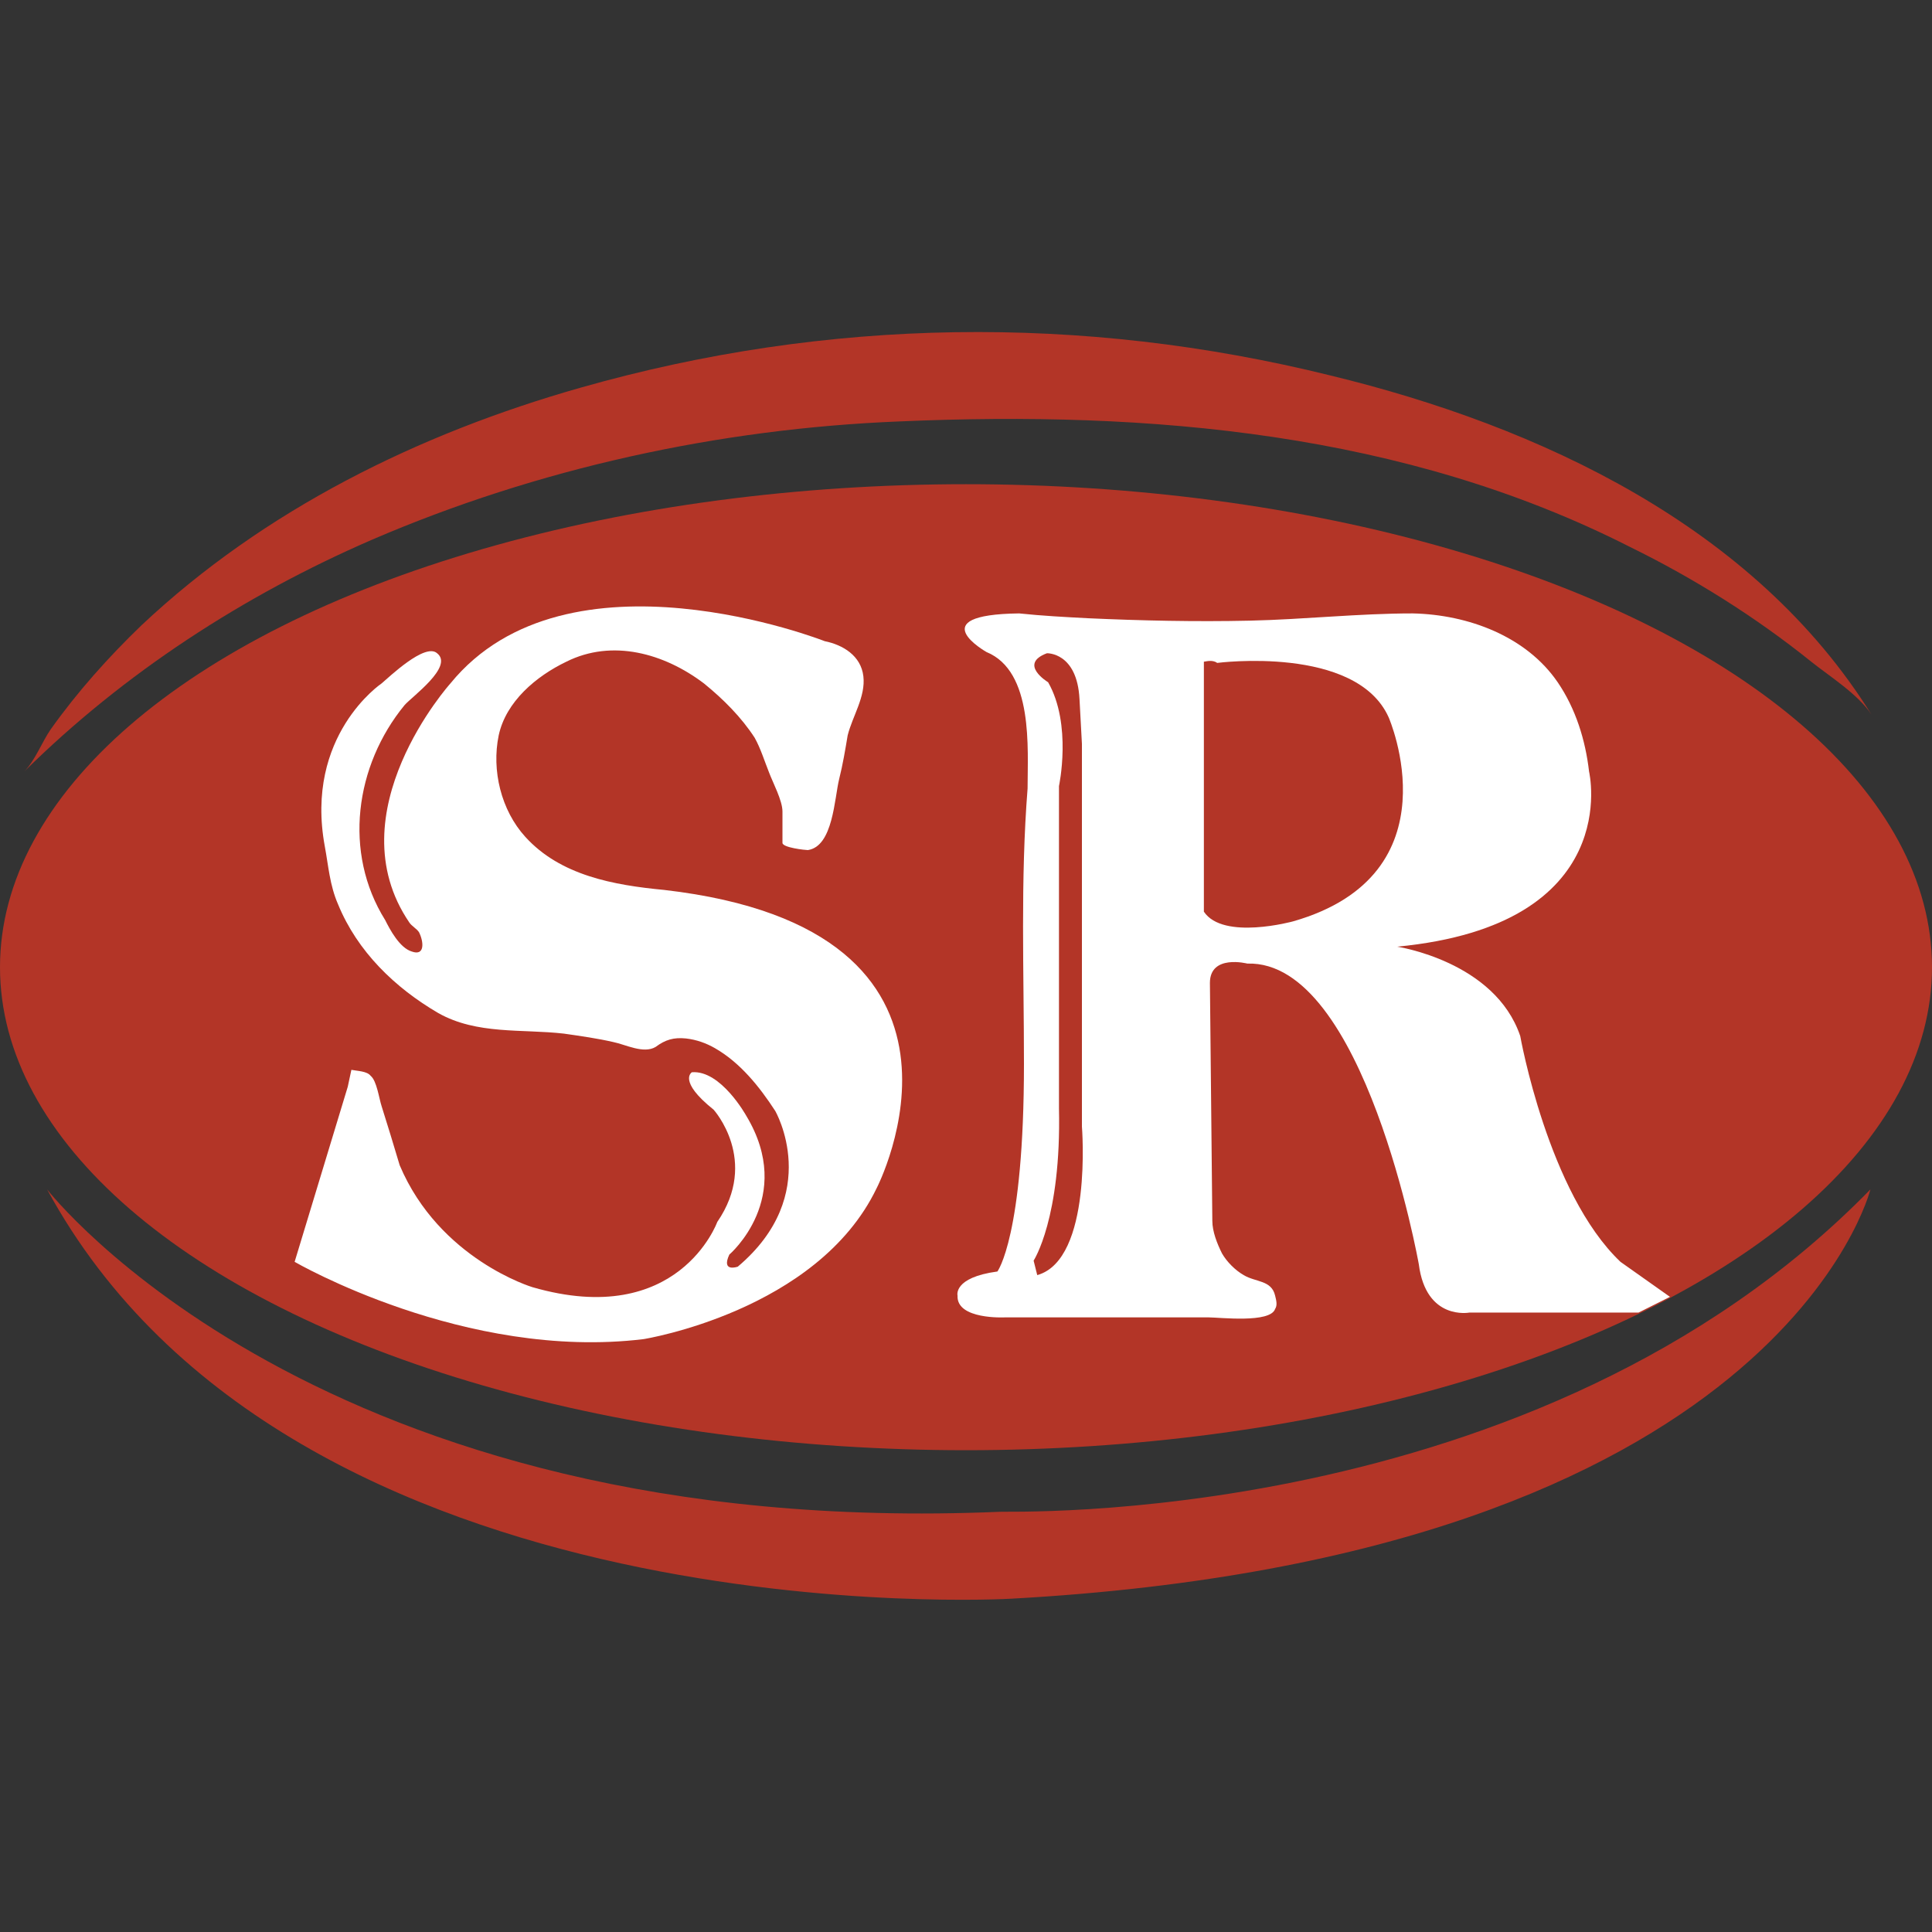
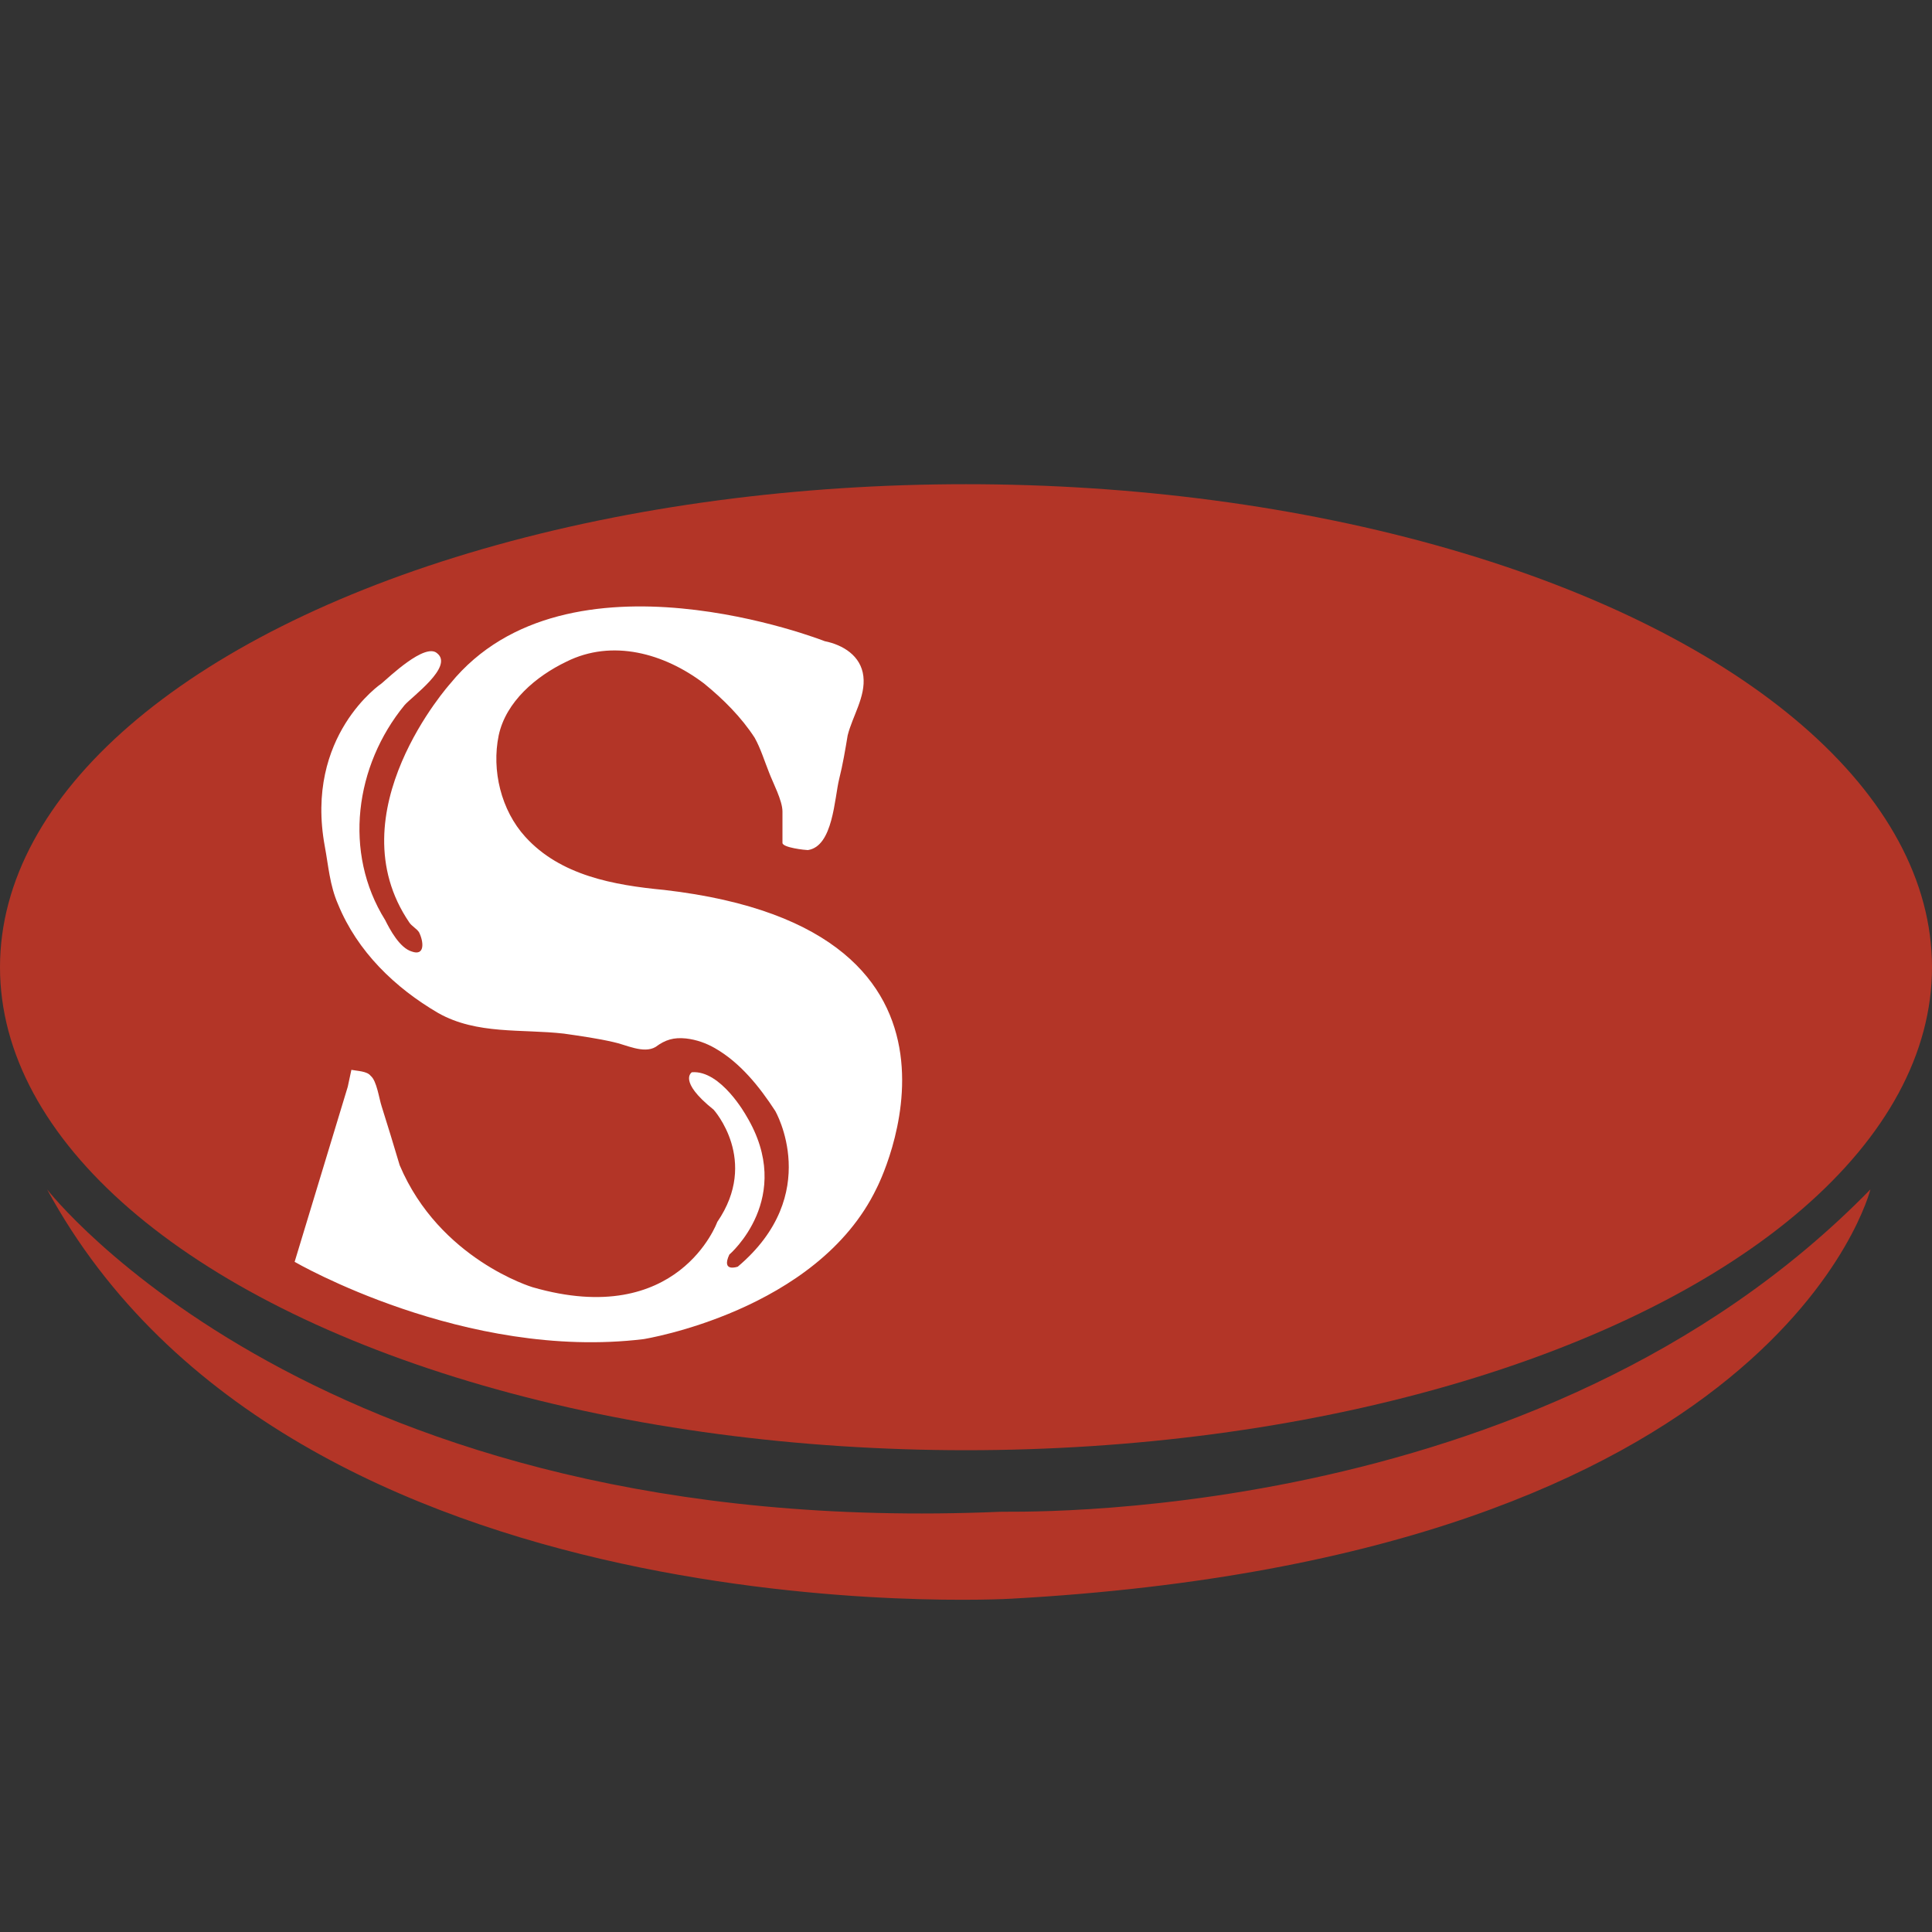
<svg xmlns="http://www.w3.org/2000/svg" version="1.1" id="圖層_1" x="0px" y="0px" viewBox="0 0 16 16" width="16" height="16" style="enable-background:new 0 0 16 16;" xml:space="preserve">
  <rect x="0" y="0" width="16" height="16" fill="#333333" stroke="none" />
  <style type="text/css">
	.st0{fill:#B33527;}
	.st1{fill:#FFFFFF;}
</style>
  <g>
-     <path class="st0" d="M0.2,6.39C0.29,6.3,0.35,6.14,0.42,6.04c0.22-0.31,0.48-0.6,0.75-0.86c1.02-0.96,2.3-1.59,3.64-1.97   c2.04-0.58,4.15-0.61,6.21-0.1c1.73,0.42,3.51,1.25,4.48,2.81c0,0,0,0,0,0c-0.11-0.17-0.35-0.32-0.5-0.44   c-0.46-0.37-0.97-0.69-1.5-0.95c-1.87-0.95-3.98-1.13-6.05-1.04C5.95,3.55,4.45,3.88,3.08,4.47C2.02,4.93,1.03,5.57,0.2,6.39z" />
    <ellipse class="st0" cx="8" cy="8.01" rx="8" ry="4" />
    <path class="st0" d="M15.49,9.85c0,0-0.75,3.04-7.12,3.39c0,0-5.95,0.35-7.98-3.39c0,0,2.25,2.91,7.89,2.67   C8.29,12.51,12.72,12.69,15.49,9.85z" />
-     <path class="st1" d="M9.01,5.12c0.44,0.02,0.89,0.03,1.34,0.02c0.45-0.01,0.9-0.06,1.35-0.06c0.46,0.01,0.94,0.19,1.2,0.57   c0.15,0.22,0.23,0.48,0.26,0.74c0,0,0.3,1.27-1.59,1.45c0,0,0.81,0.12,1.02,0.74c0,0,0.23,1.3,0.83,1.87l0.41,0.29l-0.26,0.13h-1.4   c0,0-0.36,0.07-0.42-0.4c0,0-0.45-2.52-1.42-2.49c0,0-0.31-0.08-0.31,0.16c0,0,0.02,1.97,0.02,1.97c0,0.09,0.04,0.19,0.08,0.27   c0.04,0.07,0.11,0.14,0.18,0.18c0.1,0.06,0.23,0.04,0.26,0.17c0.01,0.04,0.02,0.08,0,0.11c-0.04,0.12-0.46,0.07-0.55,0.07l-1.69,0   c0,0-0.4,0.02-0.39-0.18c0,0-0.04-0.15,0.33-0.2c0,0,0.22-0.29,0.22-1.72c0-0.76-0.03-1.52,0.03-2.28C8.51,6.2,8.56,5.56,8.17,5.4   c0,0-0.55-0.31,0.27-0.32C8.63,5.1,8.82,5.11,9.01,5.12z" />
    <path class="st0" d="M10.08,5.49c0,0,1.15-0.15,1.42,0.45c0,0,0.57,1.3-0.79,1.69c0,0-0.58,0.16-0.74-0.08V5.48   C9.98,5.48,10.04,5.46,10.08,5.49z" />
-     <path class="st0" d="M8.96,6.16v3.17c0,0,0.09,1.1-0.37,1.23l-0.03-0.12c0,0,0.23-0.35,0.21-1.26V6.51c0,0,0.11-0.51-0.09-0.86   c0,0-0.25-0.15-0.01-0.24c0,0,0.25-0.01,0.27,0.38L8.96,6.16z" />
+     <path class="st0" d="M8.96,6.16v3.17c0,0,0.09,1.1-0.37,1.23l-0.03-0.12c0,0,0.23-0.35,0.21-1.26V6.51c0,0,0.11-0.51-0.09-0.86   c0,0-0.25-0.15-0.01-0.24c0,0,0.25-0.01,0.27,0.38z" />
    <path class="st1" d="M2.88,9l-0.44,1.45c0,0,1.41,0.82,2.89,0.64c0,0,1.44-0.23,1.93-1.25c0,0,1.11-2.14-1.76-2.47   C5.08,7.33,4.64,7.25,4.35,6.93c-0.2-0.22-0.28-0.55-0.22-0.84c0.06-0.28,0.31-0.49,0.56-0.61c0.38-0.19,0.81-0.07,1.14,0.18   c0.16,0.13,0.31,0.28,0.42,0.45C6.3,6.2,6.33,6.3,6.37,6.4C6.4,6.48,6.48,6.63,6.48,6.72c0,0,0,0.26,0,0.26   c0,0.04,0.19,0.06,0.21,0.06C6.9,7.01,6.91,6.61,6.95,6.45c0.03-0.12,0.05-0.24,0.07-0.36c0.04-0.16,0.15-0.32,0.13-0.49   C7.13,5.43,6.98,5.34,6.83,5.31c0,0-2.13-0.84-3.1,0.35c0,0-0.96,1.07-0.34,1.98c0.02,0.03,0.06,0.05,0.08,0.08   C3.51,7.8,3.52,7.92,3.41,7.88C3.31,7.85,3.23,7.7,3.19,7.62C2.84,7.06,2.94,6.34,3.35,5.84c0.06-0.07,0.41-0.32,0.27-0.43   c-0.1-0.09-0.4,0.2-0.46,0.25c0,0-0.64,0.43-0.47,1.35C2.72,7.17,2.73,7.33,2.8,7.49c0.16,0.39,0.47,0.69,0.83,0.9   c0.32,0.18,0.69,0.13,1.04,0.17C4.81,8.58,4.95,8.6,5.08,8.63c0.1,0.02,0.25,0.1,0.35,0.04c0.08-0.06,0.15-0.08,0.25-0.07   c0.09,0.01,0.17,0.04,0.24,0.08c0.21,0.12,0.37,0.32,0.5,0.52c0,0,0.4,0.69-0.31,1.29c0,0-0.14,0.05-0.07-0.1   c0,0,0.55-0.47,0.14-1.15c0,0-0.21-0.38-0.45-0.36c0,0-0.12,0.07,0.18,0.31c0,0,0.38,0.42,0.03,0.93c0,0-0.32,0.89-1.53,0.54   c0,0-0.77-0.23-1.1-1.01C3.26,9.48,3.21,9.32,3.16,9.16C3.14,9.1,3.12,8.95,3.07,8.91C3.04,8.87,2.96,8.87,2.91,8.86L2.88,9z" />
  </g>
</svg>